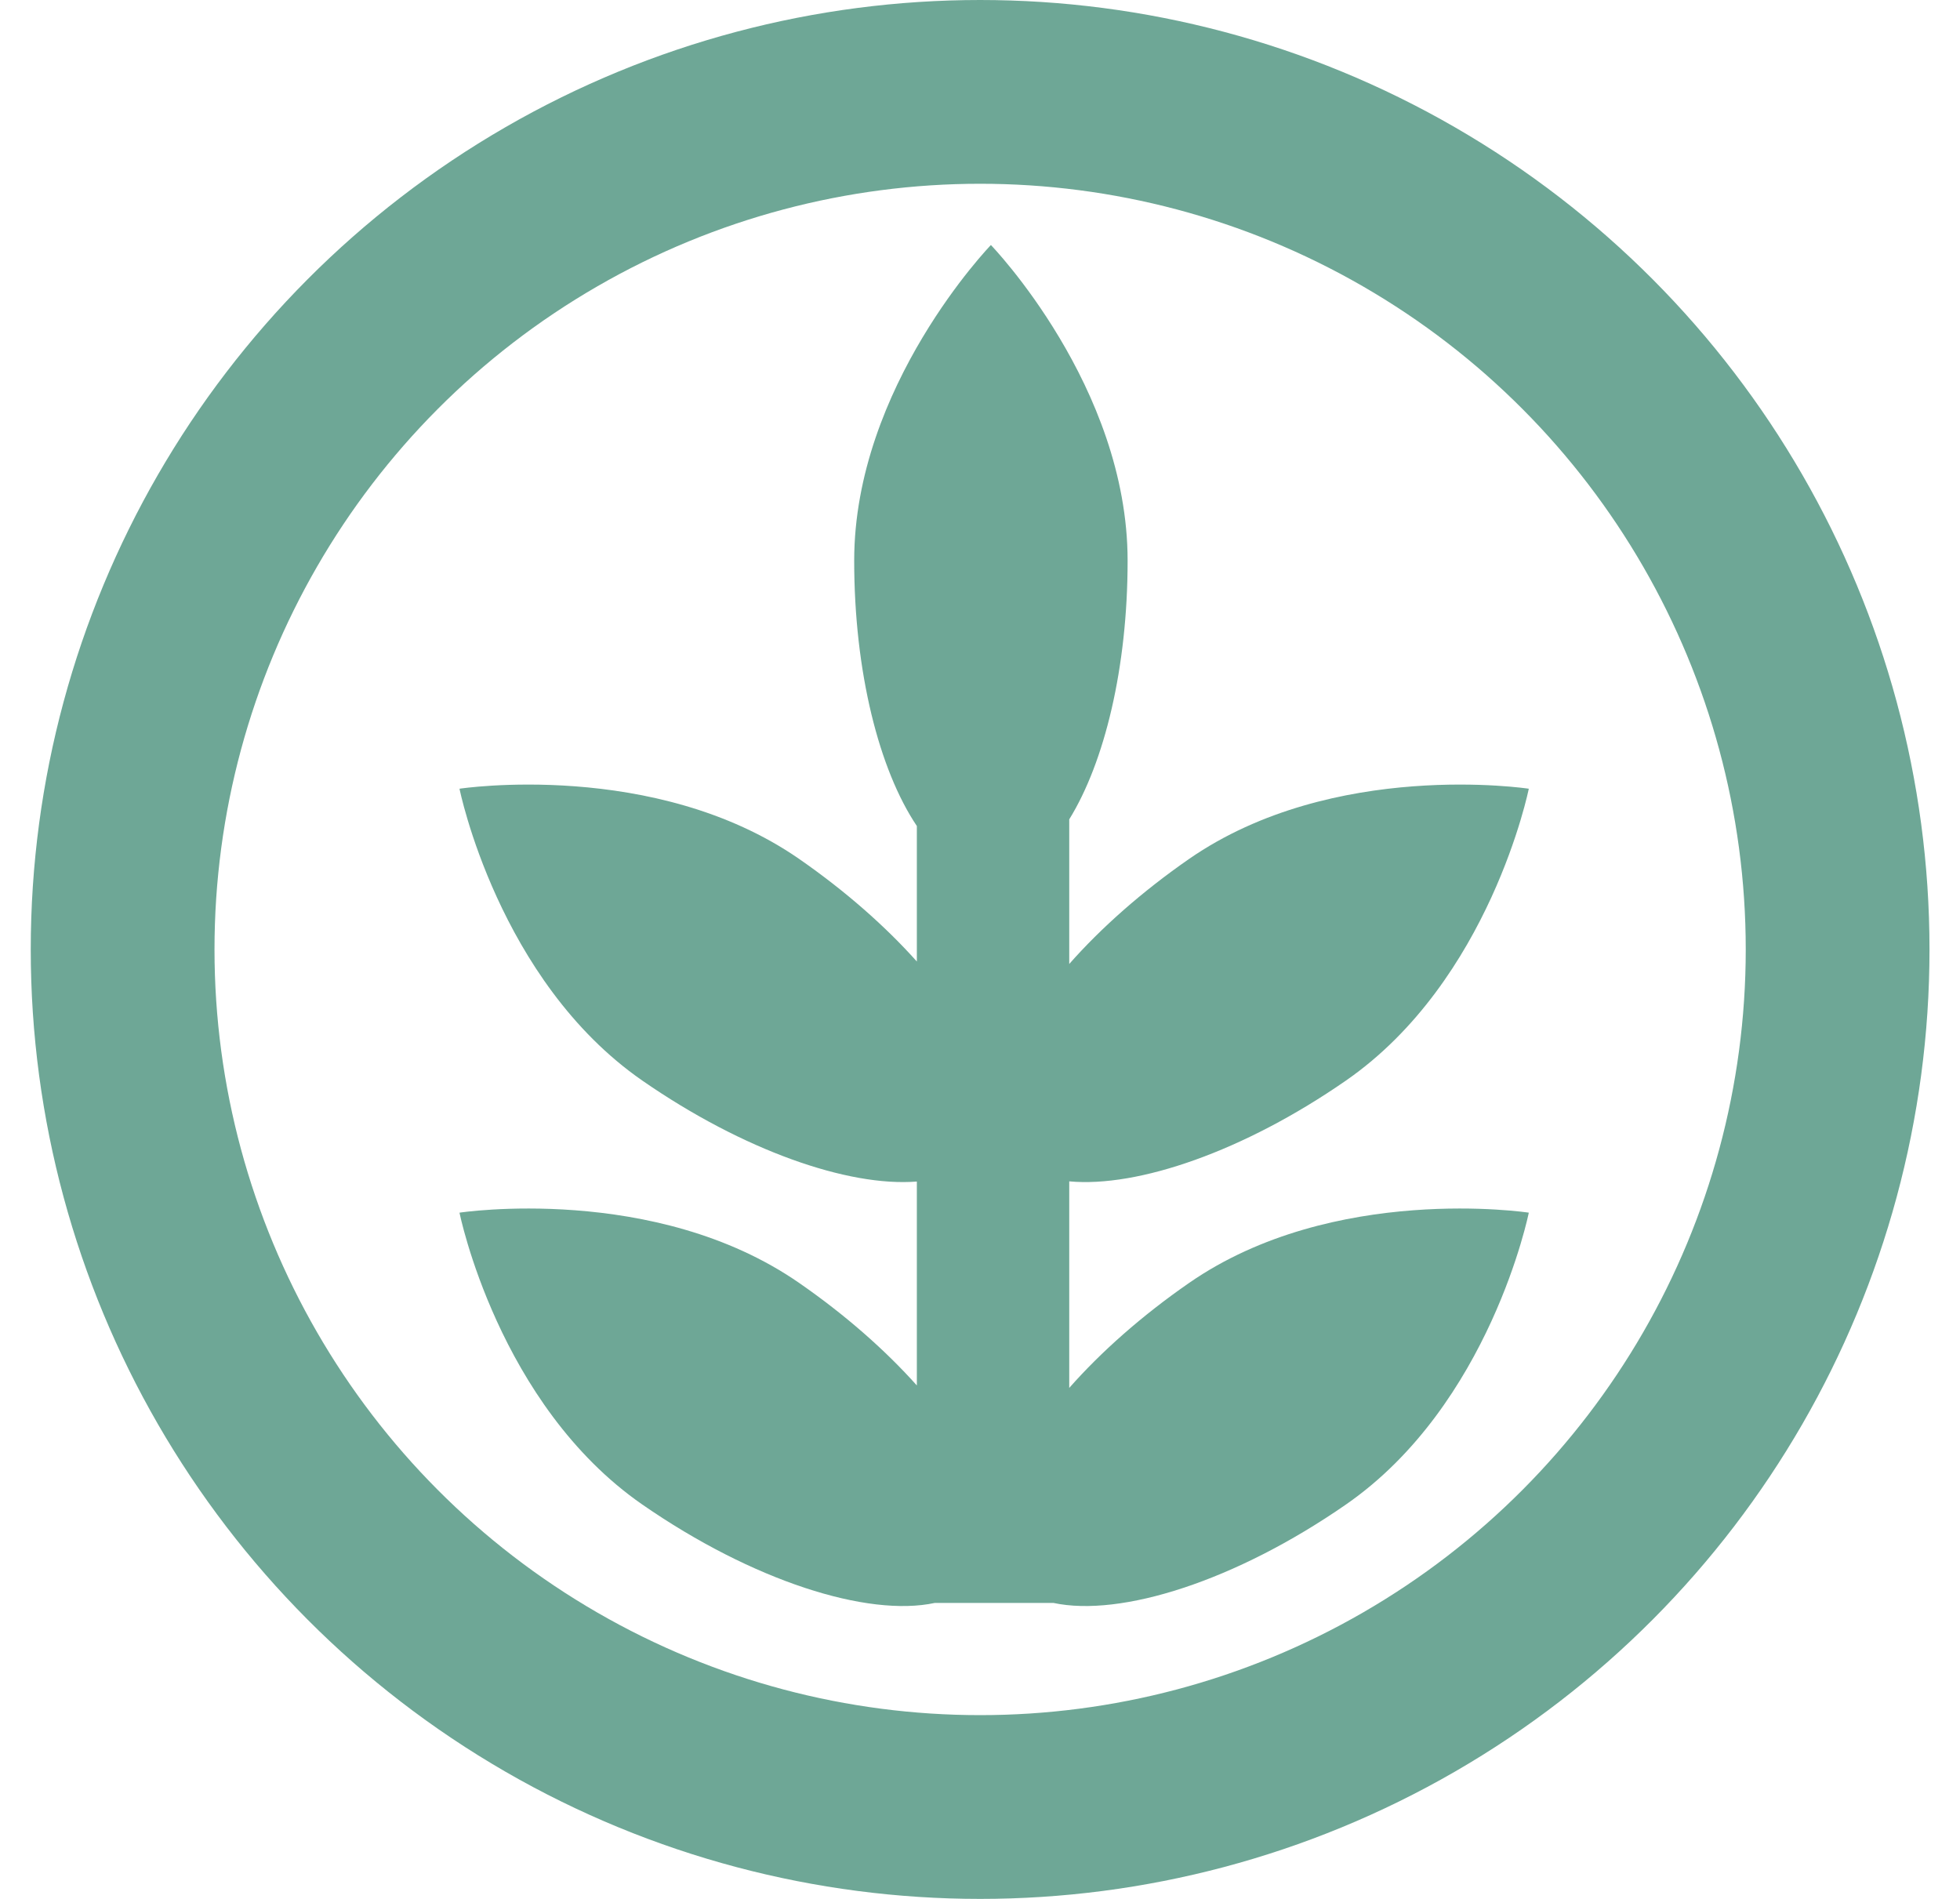
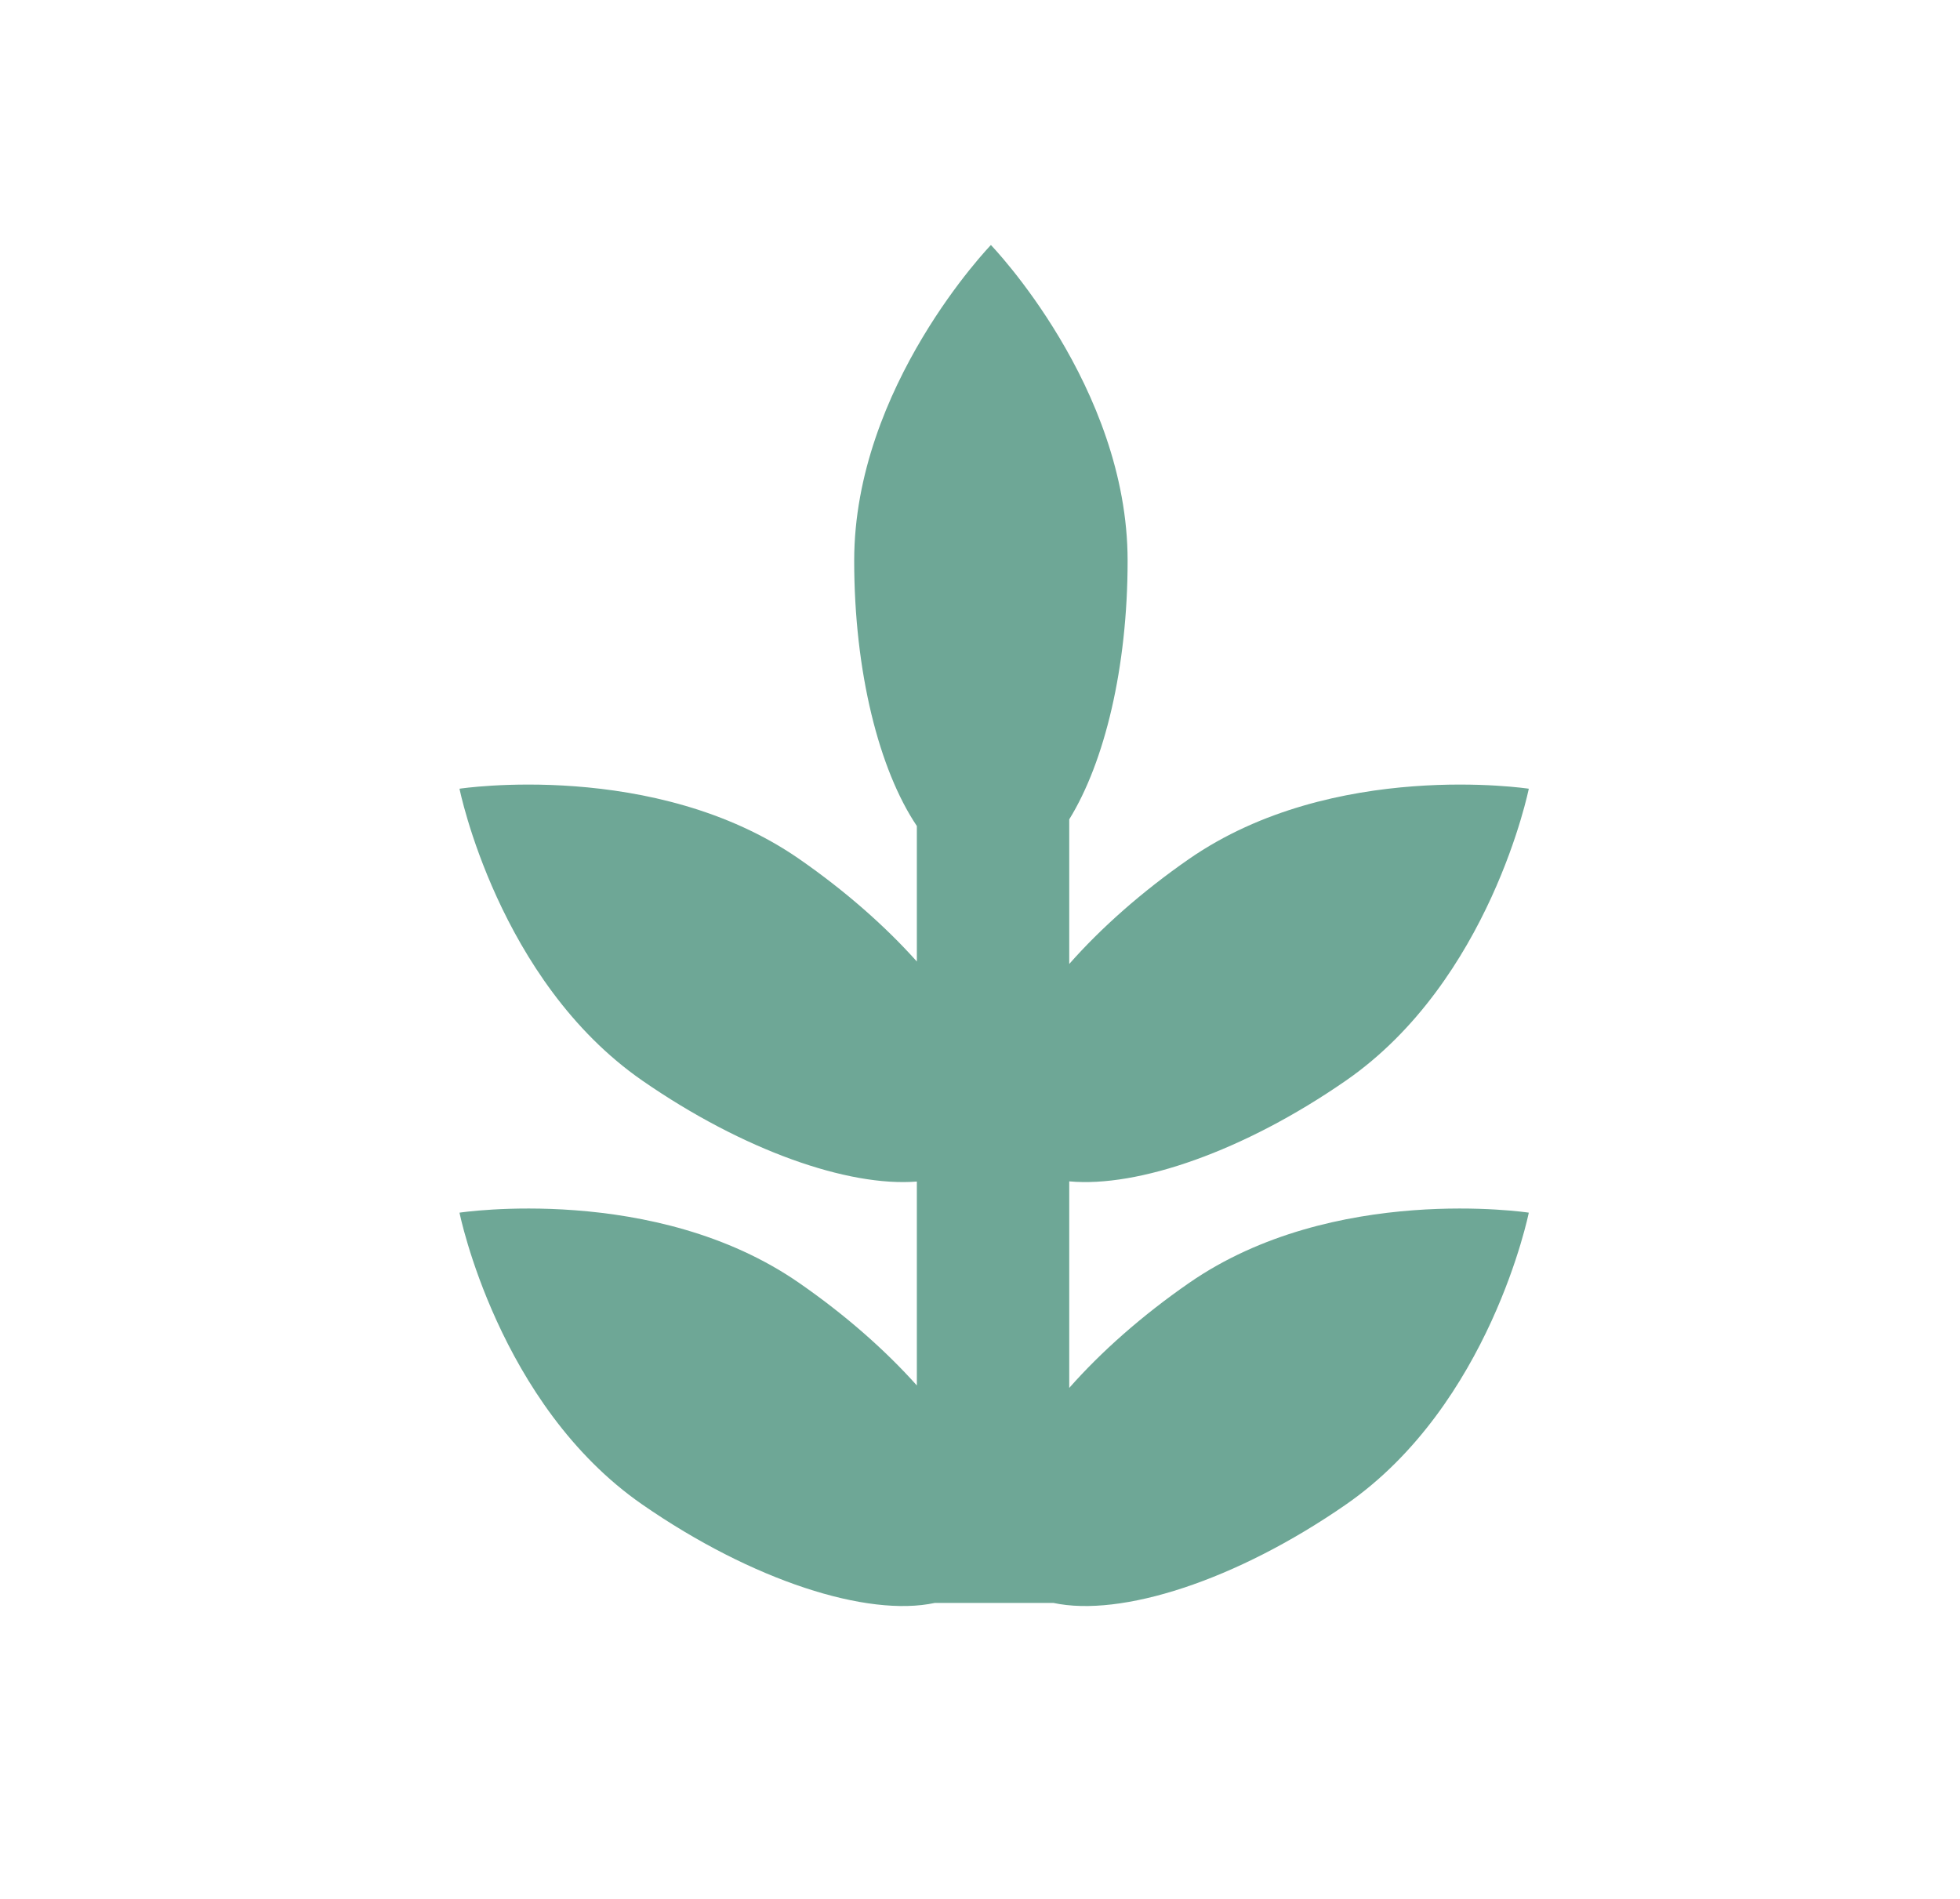
<svg xmlns="http://www.w3.org/2000/svg" width="32" height="31" viewBox="0 0 32 31" fill="none">
  <path fill-rule="evenodd" clip-rule="evenodd" d="M14.969 22.618V19.289C13.848 19.378 12.136 18.783 10.487 17.641C8.132 16.008 7.502 12.876 7.502 12.876C7.502 12.876 10.692 12.39 13.047 14.022C13.804 14.547 14.456 15.123 14.969 15.697V13.485C14.353 12.568 13.946 10.97 13.946 9.153C13.946 6.307 16.178 4 16.178 4C16.178 4 18.41 6.307 18.41 9.153C18.41 10.9 18.033 12.444 17.457 13.376V15.737C17.975 15.15 18.64 14.559 19.414 14.022C21.77 12.39 24.96 12.876 24.96 12.876C24.96 12.876 24.33 16.008 21.974 17.641C20.308 18.796 18.577 19.39 17.457 19.286V22.658C17.975 22.071 18.64 21.48 19.414 20.944C21.77 19.311 24.96 19.797 24.96 19.797C24.96 19.797 24.33 22.93 21.974 24.562C20.173 25.81 18.298 26.404 17.198 26.168H15.263C14.164 26.404 12.289 25.81 10.487 24.562C8.132 22.93 7.502 19.797 7.502 19.797C7.502 19.797 10.692 19.311 13.047 20.944C13.804 21.468 14.456 22.044 14.969 22.618Z" fill="#006546" fill-opacity="0.57" />
-   <circle cx="16.002" cy="15.5" r="14" stroke="#006546" stroke-opacity="0.57" stroke-width="3" />
</svg>